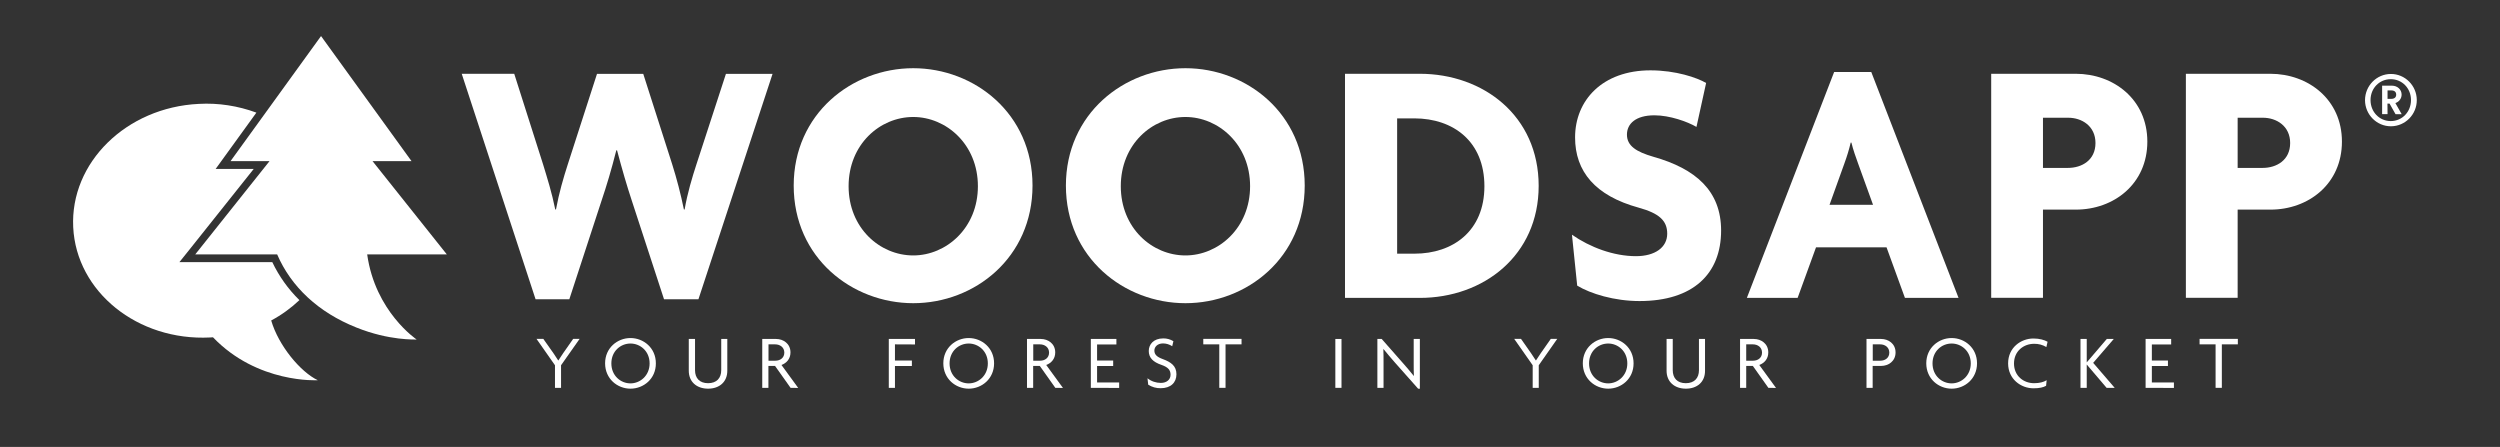
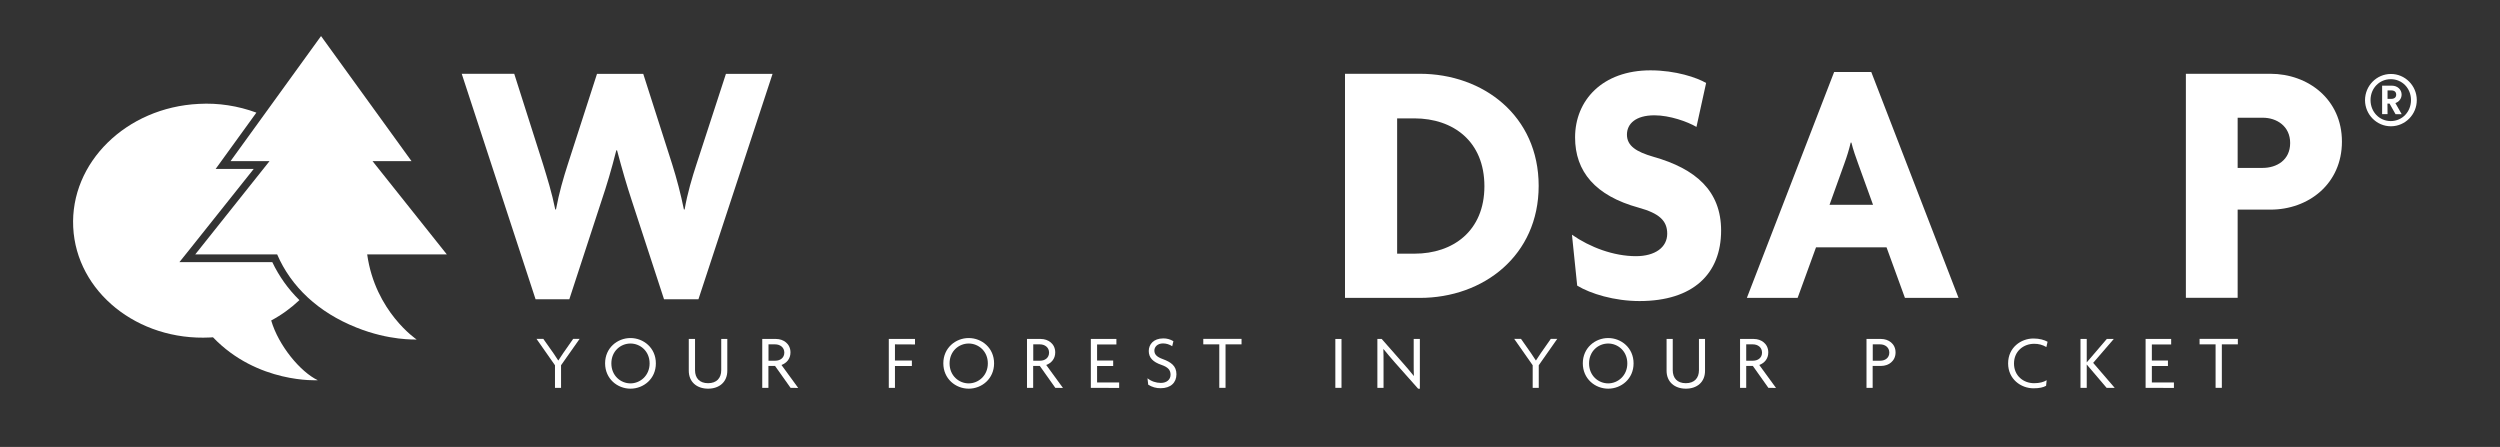
<svg xmlns="http://www.w3.org/2000/svg" width="358" height="64" viewBox="0 0 358 64" fill="none">
  <rect x="0" y="0" width="358" height="64" fill="#333333" stroke="none" />
  <path d="M80.342 52.305V55.538H79.473V52.305L76.826 48.526H77.801L79.249 50.575C79.473 50.895 79.723 51.281 79.934 51.613H79.96C80.171 51.281 80.434 50.882 80.645 50.575L82.08 48.526H83.002L80.342 52.305Z" fill="white" />
  <path d="M90.285 55.658C88.415 55.658 86.65 54.248 86.65 52.026C86.65 49.817 88.415 48.407 90.285 48.407C92.155 48.407 93.919 49.817 93.919 52.026C93.933 54.248 92.155 55.658 90.285 55.658ZM90.285 49.192C88.889 49.192 87.546 50.27 87.546 52.039C87.546 53.809 88.889 54.9 90.285 54.9C91.654 54.9 93.024 53.809 93.024 52.039C93.024 50.27 91.668 49.192 90.285 49.192Z" fill="white" />
  <path d="M101.398 55.658C99.792 55.658 98.633 54.7 98.633 53.091V48.54H99.528V53.011C99.528 54.142 100.174 54.873 101.398 54.873C102.623 54.873 103.281 54.142 103.281 53.011V48.54H104.15V53.091C104.15 54.7 103.005 55.658 101.398 55.658Z" fill="white" />
  <path d="M113.21 55.539L110.985 52.399H110.037V55.539H109.154V48.54H111.143C112.157 48.54 113.197 49.205 113.197 50.469C113.197 51.387 112.631 51.999 111.907 52.266L114.303 55.552L113.21 55.539ZM111.011 49.312H110.05V51.654H111.024C111.709 51.654 112.315 51.254 112.315 50.496C112.315 49.737 111.696 49.312 111.011 49.312Z" fill="white" />
  <path d="M128.158 49.312V51.627H130.581V52.412H128.158V55.539H127.275V48.54H131.028V49.325L128.158 49.312Z" fill="white" />
  <path d="M138.719 55.658C136.849 55.658 135.084 54.248 135.084 52.026C135.084 49.817 136.849 48.407 138.719 48.407C140.588 48.407 142.353 49.817 142.353 52.026C142.353 54.248 140.588 55.658 138.719 55.658ZM138.719 49.192C137.323 49.192 135.979 50.27 135.979 52.039C135.979 53.809 137.323 54.9 138.719 54.9C140.088 54.9 141.458 53.809 141.458 52.039C141.458 50.27 140.101 49.192 138.719 49.192Z" fill="white" />
  <path d="M151.122 55.539L148.897 52.399H147.949V55.539H147.066V48.54H149.055C150.069 48.54 151.109 49.205 151.109 50.469C151.109 51.387 150.543 51.999 149.819 52.266L152.215 55.552L151.122 55.539ZM148.923 49.312H147.962V51.654H148.936C149.621 51.654 150.227 51.254 150.227 50.496C150.227 49.737 149.608 49.312 148.923 49.312Z" fill="white" />
  <path d="M156.207 55.539V48.54H159.868V49.325H157.102V51.627H159.407V52.412H157.102V54.767H160.263V55.552L156.207 55.539Z" fill="white" />
  <path d="M166.215 55.592C165.583 55.605 164.964 55.432 164.424 55.086L164.318 54.168C164.871 54.607 165.543 54.833 166.241 54.833C167.057 54.833 167.624 54.367 167.624 53.662C167.624 52.957 167.229 52.571 166.32 52.252C165.108 51.839 164.503 51.227 164.503 50.256C164.503 49.338 165.174 48.46 166.57 48.46C167.084 48.447 167.597 48.593 168.032 48.859L167.861 49.578C167.466 49.325 167.018 49.178 166.544 49.178C165.754 49.178 165.306 49.671 165.306 50.203C165.306 50.775 165.688 51.121 166.491 51.414C167.69 51.853 168.466 52.398 168.466 53.596C168.466 54.793 167.637 55.592 166.215 55.592Z" fill="white" />
  <path d="M175.497 49.311V55.538H174.602V49.311H172.311V48.526H177.789V49.311H175.497Z" fill="white" />
  <path d="M191.221 55.539V48.54H192.103V55.539H191.221Z" fill="white" />
  <path d="M203.074 55.658L199.755 51.92C199.216 51.308 198.597 50.576 198.123 49.99L198.096 50.004C198.123 50.642 198.123 51.268 198.123 51.853V55.539H197.24V48.54H197.859L200.941 52.039C201.375 52.532 202.007 53.264 202.442 53.822L202.468 53.809C202.442 53.224 202.442 52.612 202.442 52.066V48.54H203.324V55.672L203.074 55.658Z" fill="white" />
  <path d="M220.35 52.305V55.538H219.481V52.305L216.834 48.526H217.808L219.244 50.575C219.468 50.895 219.718 51.281 219.929 51.613H219.955C220.166 51.281 220.429 50.882 220.64 50.575L222.075 48.526H222.997L220.35 52.305Z" fill="white" />
  <path d="M230.293 55.658C228.423 55.658 226.658 54.248 226.658 52.026C226.658 49.817 228.423 48.407 230.293 48.407C232.163 48.407 233.927 49.817 233.927 52.026C233.94 54.248 232.163 55.658 230.293 55.658ZM230.293 49.192C228.897 49.192 227.554 50.27 227.554 52.039C227.554 53.809 228.897 54.9 230.293 54.9C231.662 54.9 233.032 53.809 233.032 52.039C233.032 50.27 231.675 49.192 230.293 49.192Z" fill="white" />
  <path d="M241.42 55.658C239.813 55.658 238.654 54.7 238.654 53.091V48.54H239.537V53.011C239.537 54.142 240.182 54.873 241.407 54.873C242.631 54.873 243.29 54.142 243.29 53.011V48.54H244.159V53.091C244.172 54.7 243.026 55.658 241.42 55.658Z" fill="white" />
  <path d="M253.232 55.539L251.006 52.399H250.058V55.539H249.176V48.54H251.164C252.178 48.54 253.219 49.205 253.219 50.469C253.219 51.387 252.652 51.999 251.928 52.266L254.325 55.552L253.232 55.539ZM251.019 49.312H250.058V51.654H251.033C251.717 51.654 252.323 51.254 252.323 50.496C252.323 49.737 251.717 49.312 251.019 49.312Z" fill="white" />
  <path d="M269.403 52.399H268.165V55.539H267.283V48.54H269.39C270.404 48.54 271.444 49.205 271.444 50.469C271.444 51.733 270.404 52.399 269.403 52.399ZM269.245 49.312H268.179V51.654H269.258C269.943 51.654 270.549 51.254 270.549 50.496C270.549 49.737 269.93 49.312 269.245 49.312Z" fill="white" />
-   <path d="M279.476 55.658C277.606 55.658 275.842 54.248 275.842 52.026C275.842 49.817 277.606 48.407 279.476 48.407C281.346 48.407 283.111 49.817 283.111 52.026C283.111 54.248 281.346 55.658 279.476 55.658ZM279.476 49.192C278.08 49.192 276.737 50.27 276.737 52.039C276.737 53.809 278.08 54.9 279.476 54.9C280.846 54.9 282.215 53.809 282.215 52.039C282.215 50.27 280.859 49.192 279.476 49.192Z" fill="white" />
  <path d="M293.041 49.697C292.501 49.378 291.895 49.218 291.276 49.232C289.814 49.232 288.405 50.256 288.405 52.052C288.405 53.849 289.788 54.873 291.276 54.873C292.066 54.873 292.646 54.714 293.08 54.447L293.001 55.246C292.593 55.472 292.053 55.605 291.197 55.605C289.406 55.605 287.562 54.301 287.562 52.039C287.562 49.751 289.419 48.473 291.184 48.473C292.079 48.473 292.764 48.686 293.212 48.939L293.041 49.697Z" fill="white" />
  <path d="M301.666 55.539L298.834 52.212H298.821V55.539H297.926V48.54H298.821V51.88H298.834L301.692 48.54H302.693L299.743 51.96L302.824 55.539H301.666Z" fill="white" />
  <path d="M307.25 55.539V48.54H310.911V49.325H308.145V51.627H310.45V52.412H308.145V54.767H311.306V55.552L307.25 55.539Z" fill="white" />
  <path d="M318.167 49.311V55.538H317.272V49.311H314.98V48.526H320.459V49.311H318.167Z" fill="white" />
  <path d="M100.015 42.858H95.09L90.455 28.674C89.757 26.559 89.112 24.35 88.361 21.529H88.255C87.558 24.297 86.86 26.612 86.162 28.674L81.526 42.858H76.694L66.119 10.565H73.638L77.773 23.552C78.366 25.508 79.024 27.57 79.512 29.992H79.617C80.065 27.583 80.657 25.561 81.302 23.552L85.49 10.579H92.114L96.249 23.498C96.92 25.627 97.487 27.796 97.934 29.992H98.04C98.435 27.676 99.133 25.361 99.725 23.552L103.952 10.579H110.629L100.015 42.858Z" fill="white" />
-   <path d="M130.777 16.753C125.997 16.753 121.52 20.678 121.52 26.665C121.52 32.653 125.997 36.578 130.777 36.578C135.505 36.578 140.035 32.653 140.035 26.665C140.035 20.678 135.505 16.753 130.777 16.753ZM130.777 43.417C122.02 43.417 113.658 36.924 113.658 26.572C113.658 16.314 121.968 9.767 130.777 9.767C139.534 9.767 147.857 16.26 147.857 26.572C147.857 36.884 139.587 43.417 130.777 43.417Z" fill="white" />
-   <path d="M169.756 16.753C164.976 16.753 160.498 20.678 160.498 26.665C160.498 32.653 164.976 36.578 169.756 36.578C174.483 36.578 179.013 32.653 179.013 26.665C179.013 20.678 174.483 16.753 169.756 16.753ZM169.756 43.417C160.999 43.417 152.637 36.924 152.637 26.572C152.637 16.314 160.946 9.767 169.756 9.767C178.513 9.767 186.835 16.26 186.835 26.572C186.835 36.884 178.566 43.417 169.756 43.417Z" fill="white" />
  <path d="M202.559 16.952H200.07V36.325H202.559C208.037 36.325 212.567 33.105 212.567 26.665C212.567 20.225 208.09 16.965 202.559 16.952ZM203.31 42.659H192.604V10.565H203.31C212.422 10.565 220.337 16.606 220.337 26.612C220.337 36.565 212.462 42.659 203.31 42.659Z" fill="white" />
  <path d="M234.769 43.111C231.187 43.111 227.75 42.06 225.854 40.902L225.104 33.611C227.698 35.42 231.082 36.684 234.269 36.684C237.008 36.684 238.746 35.42 238.746 33.465C238.746 31.602 237.6 30.551 234.664 29.739C228.448 28.036 225.551 24.563 225.551 19.68C225.551 14.344 229.489 10.073 236.349 10.073C239.984 10.073 243.026 11.124 244.316 11.883L242.934 18.176C241.643 17.418 239.102 16.513 236.916 16.513C234.229 16.513 232.978 17.724 232.978 19.281C232.978 20.891 234.322 21.742 236.758 22.448C242.828 24.164 246.463 27.331 246.463 33.012C246.463 39.186 242.486 43.111 234.769 43.111Z" fill="white" />
  <path d="M266.071 23.392C265.768 22.541 265.373 21.476 265.123 20.425H265.018C264.781 21.436 264.478 22.421 264.122 23.392L261.989 29.327H268.218L266.071 23.392ZM272.787 42.659L270.153 35.421H260.053L257.419 42.659H250.15L262.647 10.313H267.967L280.464 42.659H272.787Z" fill="white" />
-   <path d="M296.134 16.859H292.553V24.044H296.134C298.123 24.044 300.072 22.94 300.072 20.478C300.072 18.056 298.123 16.846 296.134 16.859ZM297.227 30.018H292.553V42.645H285.139V10.565H297.241C302.666 10.565 307.499 14.238 307.499 20.279C307.499 26.319 302.719 30.032 297.227 30.018Z" fill="white" />
  <path d="M324.013 16.859H320.431V24.044H324.013C326.002 24.044 327.951 22.94 327.951 20.478C327.951 18.056 326.002 16.846 324.013 16.859ZM325.106 30.018H320.431V42.645H313.018V10.565H325.106C330.532 10.565 335.365 14.238 335.365 20.279C335.365 26.319 330.584 30.032 325.106 30.018Z" fill="white" />
-   <path d="M342.357 10.592C344.398 10.579 346.071 12.256 346.084 14.318C346.097 16.38 344.438 18.07 342.397 18.083C340.356 18.097 338.683 16.42 338.67 14.358C338.67 14.345 338.67 14.345 338.67 14.331C338.683 12.282 340.316 10.606 342.357 10.592ZM342.357 17.338C343.977 17.338 345.254 16.034 345.254 14.331C345.254 12.628 343.977 11.338 342.357 11.338C340.737 11.338 339.46 12.628 339.46 14.331C339.46 16.034 340.737 17.338 342.357 17.338ZM341.896 16.34H341.119V12.269H342.528C343.318 12.269 343.911 12.828 343.911 13.546C343.911 14.105 343.542 14.597 343.016 14.757L343.924 16.354H343.042L342.186 14.837H341.883L341.896 16.34ZM342.423 14.158C342.884 14.158 343.134 13.932 343.134 13.559C343.134 13.16 342.884 12.947 342.423 12.947H341.896V14.158H342.423Z" fill="white" />
+   <path d="M342.357 10.592C344.398 10.579 346.071 12.256 346.084 14.318C346.097 16.38 344.438 18.07 342.397 18.083C340.356 18.097 338.683 16.42 338.67 14.358C338.67 14.345 338.67 14.345 338.67 14.331C338.683 12.282 340.316 10.606 342.357 10.592ZM342.357 17.338C343.977 17.338 345.254 16.034 345.254 14.331C345.254 12.628 343.977 11.338 342.357 11.338C340.737 11.338 339.46 12.628 339.46 14.331C339.46 16.034 340.737 17.338 342.357 17.338ZM341.896 16.34H341.119V12.269H342.528C343.318 12.269 343.911 12.828 343.911 13.546C343.911 14.105 343.542 14.597 343.016 14.757L343.924 16.354H343.042L342.186 14.837H341.883L341.896 16.34ZM342.423 14.158C342.884 14.158 343.134 13.932 343.134 13.559C343.134 13.16 342.884 12.947 342.423 12.947H341.896V14.158Z" fill="white" />
  <path d="M38.835 45.892C40.309 45.107 41.666 44.123 42.877 42.978C41.271 41.408 39.954 39.559 38.993 37.536H25.692L27.101 35.78L36.333 24.191H30.881L32.132 22.461L36.715 16.128C34.081 15.156 31.263 14.717 28.458 14.877C18.081 15.382 10.035 23.286 10.483 32.533C10.93 41.781 19.701 48.846 30.078 48.327C30.222 48.327 30.354 48.314 30.499 48.3C36.886 54.967 45.511 54.448 45.511 54.448C43.022 53.264 39.888 49.498 38.835 45.892Z" fill="white" />
  <path d="M59.667 48.62C59.522 48.606 55.769 48.806 51.041 46.903C45.59 44.734 41.692 41.075 39.69 36.432H27.957L38.597 23.073H33.014L45.972 5.164L58.929 23.073H53.346L63.986 36.432H52.582C53.728 44.641 59.667 48.62 59.667 48.62Z" fill="white" />
</svg>